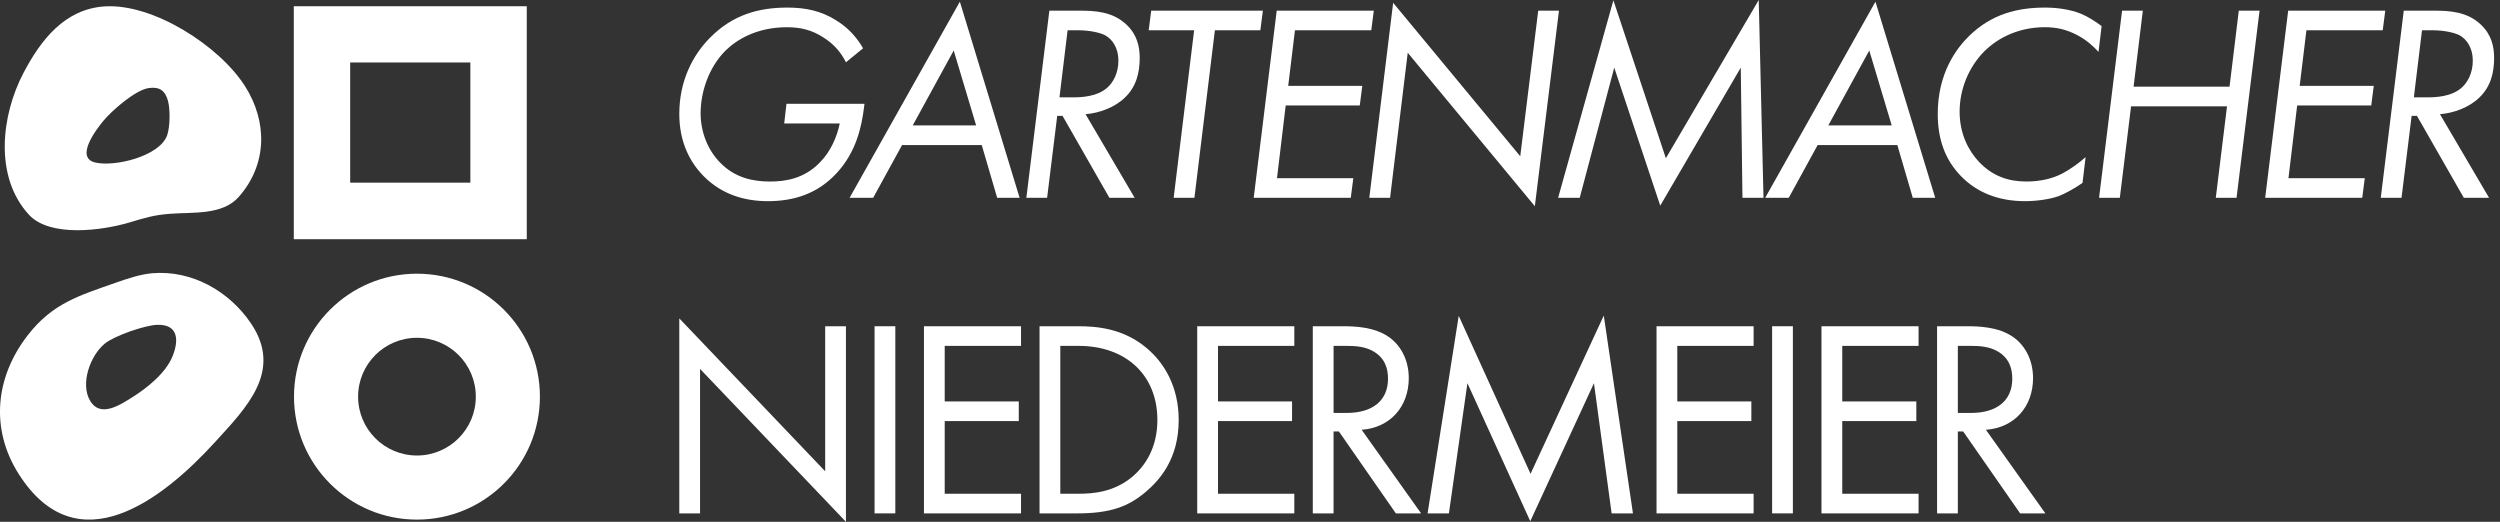
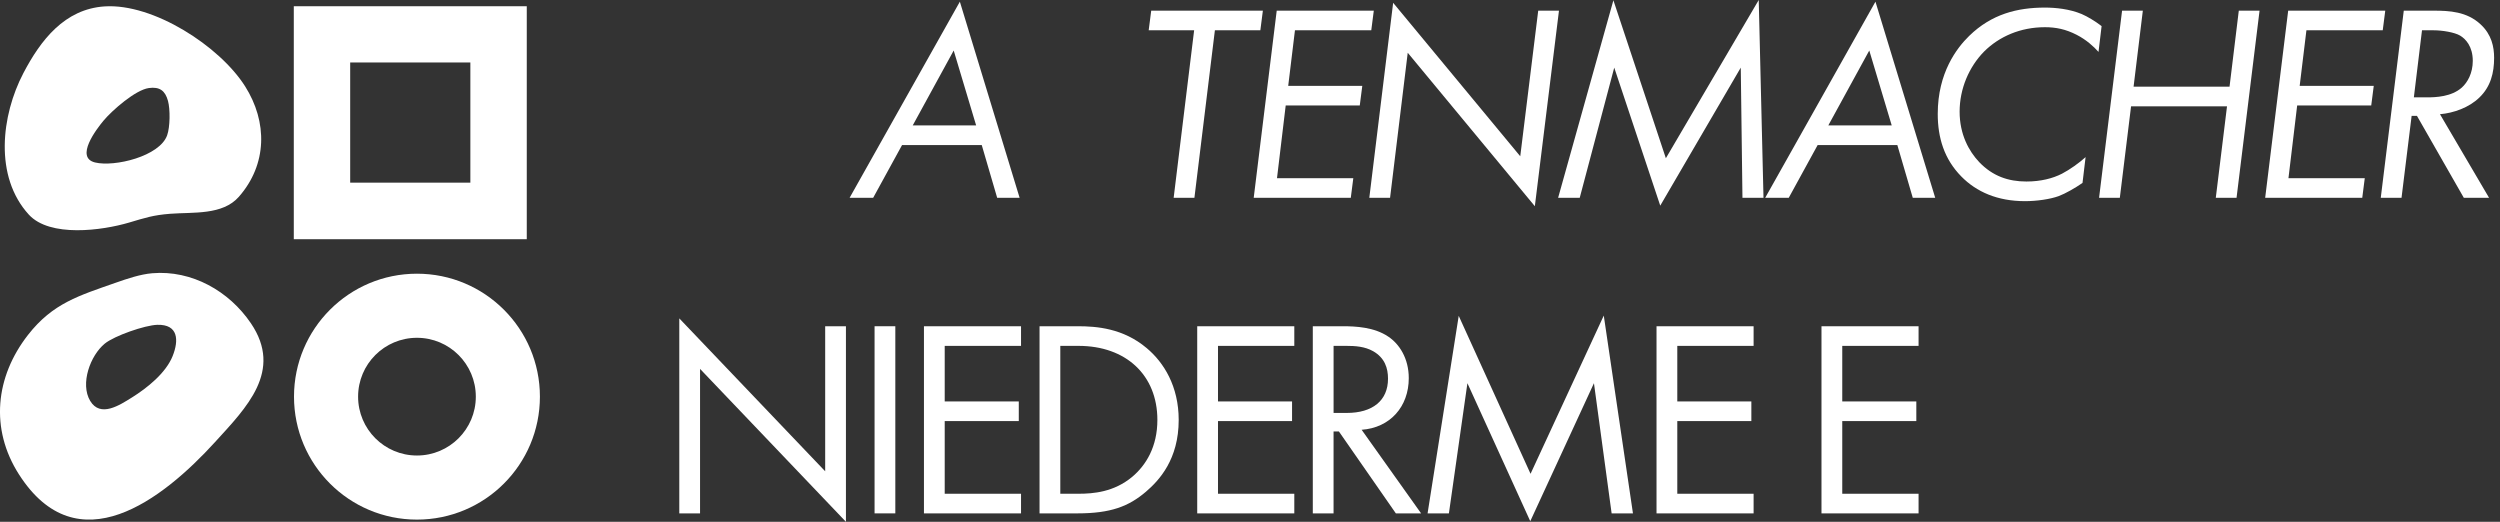
<svg xmlns="http://www.w3.org/2000/svg" id="Ebene_1" data-name="Ebene 1" viewBox="0 0 2303.83 480.85">
  <rect x="0" y="0" width="2303.83" height="480.85" fill="#333333" stroke="none" />
  <defs>
    <style>
      .cls-1 {
        fill: #fff;
      }
    </style>
  </defs>
  <g>
    <g>
-       <path class="cls-1" d="M724.76,95.66h71.88l-.52,4.14c-2.07,16.03-6.73,40.07-25.34,59.98-17.58,18.88-39.3,25.6-63.09,25.6-21.72,0-42.4-6.21-58.95-22.75-12.67-12.67-22.75-31.28-22.75-57.65,0-30.77,12.67-54.56,28.44-70.33,20.68-20.94,44.47-27.66,71.1-27.66,16.55,0,31.03,2.84,45.25,11.9,12.15,7.5,19.65,17.06,24.56,25.59l-15.77,12.93c-4.66-9.31-11.12-16.81-20.95-23.01-10.08-6.46-20.17-9.31-33.35-9.31-28.18,0-46.54,11.64-56.62,21.46-15.77,15.77-23.01,38.53-23.01,57.91,0,17.33,6.72,33.87,17.84,45.25,13.71,14.22,30.51,17.58,46.02,17.58,14.22,0,31.55-2.58,46.02-17.58,9.83-9.83,15.77-23.53,18.36-35.94h-51.2l2.07-18.1Z" />
      <path class="cls-1" d="M904.71,133.67h-73.43l-26.63,48.61h-21.71L884.54,1.55l55.07,180.73h-20.68l-14.22-48.61ZM899.54,115.57l-20.68-69.03-37.75,69.03h58.43Z" />
-       <path class="cls-1" d="M994.69,9.83c14.22,0,30.51.77,43.18,12.67,10.08,9.31,12.41,20.68,12.41,30.77,0,13.7-3.1,26.63-13.7,36.71-9.31,9.05-23.53,14.22-36.2,15.26l45.25,77.05h-23.27l-43.18-75.5h-4.92l-9.31,75.5h-19.13l21.2-172.45h27.66ZM976.34,89.72h12.15c8.01,0,22.49-.52,32.06-9.05,5.17-4.65,10.08-13.19,10.08-24.56,0-13.19-6.46-20.17-11.63-23.27-5.17-3.1-16.55-4.92-24.31-4.92h-10.86l-7.5,61.8Z" />
      <path class="cls-1" d="M1119.56,27.92l-18.87,154.36h-19.13l18.87-154.36h-41.88l2.33-18.1h102.9l-2.33,18.1h-41.89Z" />
      <path class="cls-1" d="M1263.66,27.92h-70.32l-6.21,51.2h68.26l-2.33,18.1h-68.25l-8.02,66.97h70.32l-2.32,18.1h-89.46l21.2-172.45h89.46l-2.33,18.1Z" />
      <path class="cls-1" d="M1261.86,182.28l21.97-179.69,117.13,141.42,16.55-134.18h19.13l-22.24,180.21-117.13-141.42-16.28,133.67h-19.13Z" />
      <path class="cls-1" d="M1435.86,182.28L1486.79.26l48.35,145.56L1620.73,0l4.39,182.28h-19.39l-1.55-119.97-74.21,127.2-42.4-127.2-31.8,119.97h-19.91Z" />
      <path class="cls-1" d="M1748.45,133.67h-73.43l-26.63,48.61h-21.71L1728.29,1.55l55.07,180.73h-20.68l-14.22-48.61ZM1743.28,115.57l-20.68-69.03-37.75,69.03h58.43Z" />
      <path class="cls-1" d="M1933.84,47.83c-4.66-5.17-11.12-11.12-20.17-15.77-10.08-5.17-19.13-6.99-29.22-6.99-22.49,0-42.14,8.53-56.11,22.49-13.96,14.22-22.49,34.39-22.49,55.33s8.53,36.46,18.1,46.54c12.41,12.93,26.89,17.84,43.44,17.84,13.19,0,24.3-2.84,32.84-7.24,6.98-3.62,15.77-9.83,21.71-15.25l-2.84,23.79c-6.72,4.65-15.77,9.83-21.97,12.15-7.76,2.84-20.17,4.65-31.03,4.65-25.33,0-44.73-8.53-58.69-22.75-15.77-16.03-21.72-35.68-21.72-57.65,0-38.01,17.58-60.76,28.96-71.88,20.68-20.17,44.47-26.11,69.81-26.11,9.83,0,22.75,1.29,33.87,5.95,5.43,2.33,12.67,6.72,18.36,11.12l-2.84,23.79Z" />
      <path class="cls-1" d="M1966.16,79.89h88.43l8.53-70.07h19.13l-21.2,172.45h-19.13l10.34-84.28h-88.42l-10.35,84.28h-19.13l21.2-172.45h19.13l-8.53,70.07Z" />
      <path class="cls-1" d="M2195.76,27.92h-70.32l-6.21,51.2h68.26l-2.33,18.1h-68.25l-8.02,66.97h70.32l-2.32,18.1h-89.46l21.2-172.45h89.46l-2.33,18.1Z" />
      <path class="cls-1" d="M2242.82,9.83c14.22,0,30.51.77,43.18,12.67,10.08,9.31,12.41,20.68,12.41,30.77,0,13.7-3.1,26.63-13.7,36.71-9.31,9.05-23.53,14.22-36.2,15.26l45.25,77.05h-23.27l-43.18-75.5h-4.92l-9.31,75.5h-19.13l21.2-172.45h27.66ZM2224.46,89.72h12.15c8.01,0,22.49-.52,32.06-9.05,5.17-4.65,10.08-13.19,10.08-24.56,0-13.19-6.46-20.17-11.63-23.27-5.17-3.1-16.55-4.92-24.31-4.92h-10.86l-7.5,61.8Z" />
    </g>
    <g>
      <path class="cls-1" d="M625.99,473.09v-179.69l134.44,140.91v-133.67h19.13v180.21l-134.44-140.91v133.15h-19.13Z" />
      <path class="cls-1" d="M825.07,300.64v172.45h-19.13v-172.45h19.13Z" />
      <path class="cls-1" d="M940.91,318.74h-70.33v51.2h68.26v18.1h-68.26v66.97h70.33v18.1h-89.46v-172.45h89.46v18.1Z" />
      <path class="cls-1" d="M957.97,300.64h35.16c17.33,0,41.89,1.81,63.61,20.17,15.77,13.19,29.47,35.16,29.47,66.19,0,36.2-17.84,55.59-30.25,66.19-15.77,13.44-32.31,19.91-63.09,19.91h-34.9v-172.45ZM977.1,455h16.81c13.7,0,32.57-1.55,49.38-15.51,12.93-10.86,23.27-27.93,23.27-52.49,0-41.37-28.96-68.26-72.65-68.26h-16.81v136.26Z" />
      <path class="cls-1" d="M1192.74,318.74h-70.32v51.2h68.25v18.1h-68.25v66.97h70.32v18.1h-89.46v-172.45h89.46v18.1Z" />
      <path class="cls-1" d="M1237.47,300.64c11.64,0,28.96.77,41.89,9.57,10.08,6.72,18.87,19.91,18.87,38.26,0,26.37-17.32,45.76-43.44,47.58l54.81,77.05h-23.27l-52.49-75.5h-4.92v75.5h-19.13v-172.45h27.66ZM1228.94,380.53h12.15c23.79,0,38.01-11.37,38.01-31.55,0-9.56-2.84-19.13-13.7-25.33-7.76-4.39-16.55-4.92-24.82-4.92h-11.64v61.8Z" />
      <path class="cls-1" d="M1315.56,473.09l28.7-182.02,66.19,145.56,67.48-145.82,26.89,182.28h-19.65l-16.29-119.97-58.69,127.2-57.92-127.2-17.06,119.97h-19.65Z" />
      <path class="cls-1" d="M1616,318.74h-70.32v51.2h68.25v18.1h-68.25v66.97h70.32v18.1h-89.46v-172.45h89.46v18.1Z" />
-       <path class="cls-1" d="M1652.19,300.64v172.45h-19.13v-172.45h19.13Z" />
      <path class="cls-1" d="M1768.02,318.74h-70.32v51.2h68.25v18.1h-68.25v66.97h70.32v18.1h-89.46v-172.45h89.46v18.1Z" />
-       <path class="cls-1" d="M1812.76,300.64c11.64,0,28.96.77,41.89,9.57,10.08,6.72,18.87,19.91,18.87,38.26,0,26.37-17.32,45.76-43.44,47.58l54.81,77.05h-23.27l-52.49-75.5h-4.92v75.5h-19.13v-172.45h27.66ZM1804.22,380.53h12.15c23.79,0,38.01-11.37,38.01-31.55,0-9.56-2.84-19.13-13.7-25.33-7.76-4.39-16.55-4.92-24.82-4.92h-11.64v61.8Z" />
    </g>
  </g>
  <g>
    <path class="cls-1" d="M231.26,297.98c-20.1-29.72-54.45-49.24-90.93-46.18-11.02.93-23.2,5.05-33.61,8.72-33.77,11.89-58.04,18.8-80.93,48.14-30.07,38.54-35.14,86.55-8.37,128.44,53.93,84.41,132.48,23.28,180.76-29.73,28.89-31.72,62.81-65.43,33.08-109.38ZM159.12,328.07c-6.3,15.74-23.47,29.44-37.54,38.22-11.25,7.02-29.13,18.9-38.52,3.07-9.35-15.77.15-41.76,13.47-52.68,8.85-7.25,37.09-17.05,48.5-17.35,19.33-.51,19.89,14.24,14.09,28.73Z" />
    <path class="cls-1" d="M225.82,79.47C202.38,42.44,141.21,2.98,96.43,5.9c-36.93,2.41-59.02,31.16-74.89,61.49C1.13,106.43-5.48,162.71,26.54,197.76c19.42,21.25,67.55,14.71,92.47,7.33,14.6-4.33,22.12-6.87,37.89-8.09,21.07-1.63,48.19,1.47,63.23-15.67,26.22-29.89,26.54-68.94,5.7-101.86ZM154.04,124.64c-6.86,19.44-48.51,29.42-66.4,25.09-18.87-4.57,1.36-30.91,7.88-38.68,7.94-9.48,29.39-28.25,41.66-29.92,9.94-1.36,15.05,2.39,17.63,11.88,2.13,7.82,1.95,23.95-.77,31.63Z" />
    <path class="cls-1" d="M270.74,5.75v214.69h214.69V5.75h-214.69ZM433.46,168.32h-110.75V57.57h110.75v110.75Z" />
    <path class="cls-1" d="M384.24,252.22c-62.58,0-113.31,50.73-113.31,113.31s50.73,113.31,113.31,113.31,113.31-50.73,113.31-113.31-50.73-113.31-113.31-113.31ZM384.24,419.77c-29.96,0-54.24-24.28-54.24-54.24s24.28-54.24,54.24-54.24,54.24,24.28,54.24,54.24-24.28,54.24-54.24,54.24Z" />
  </g>
</svg>